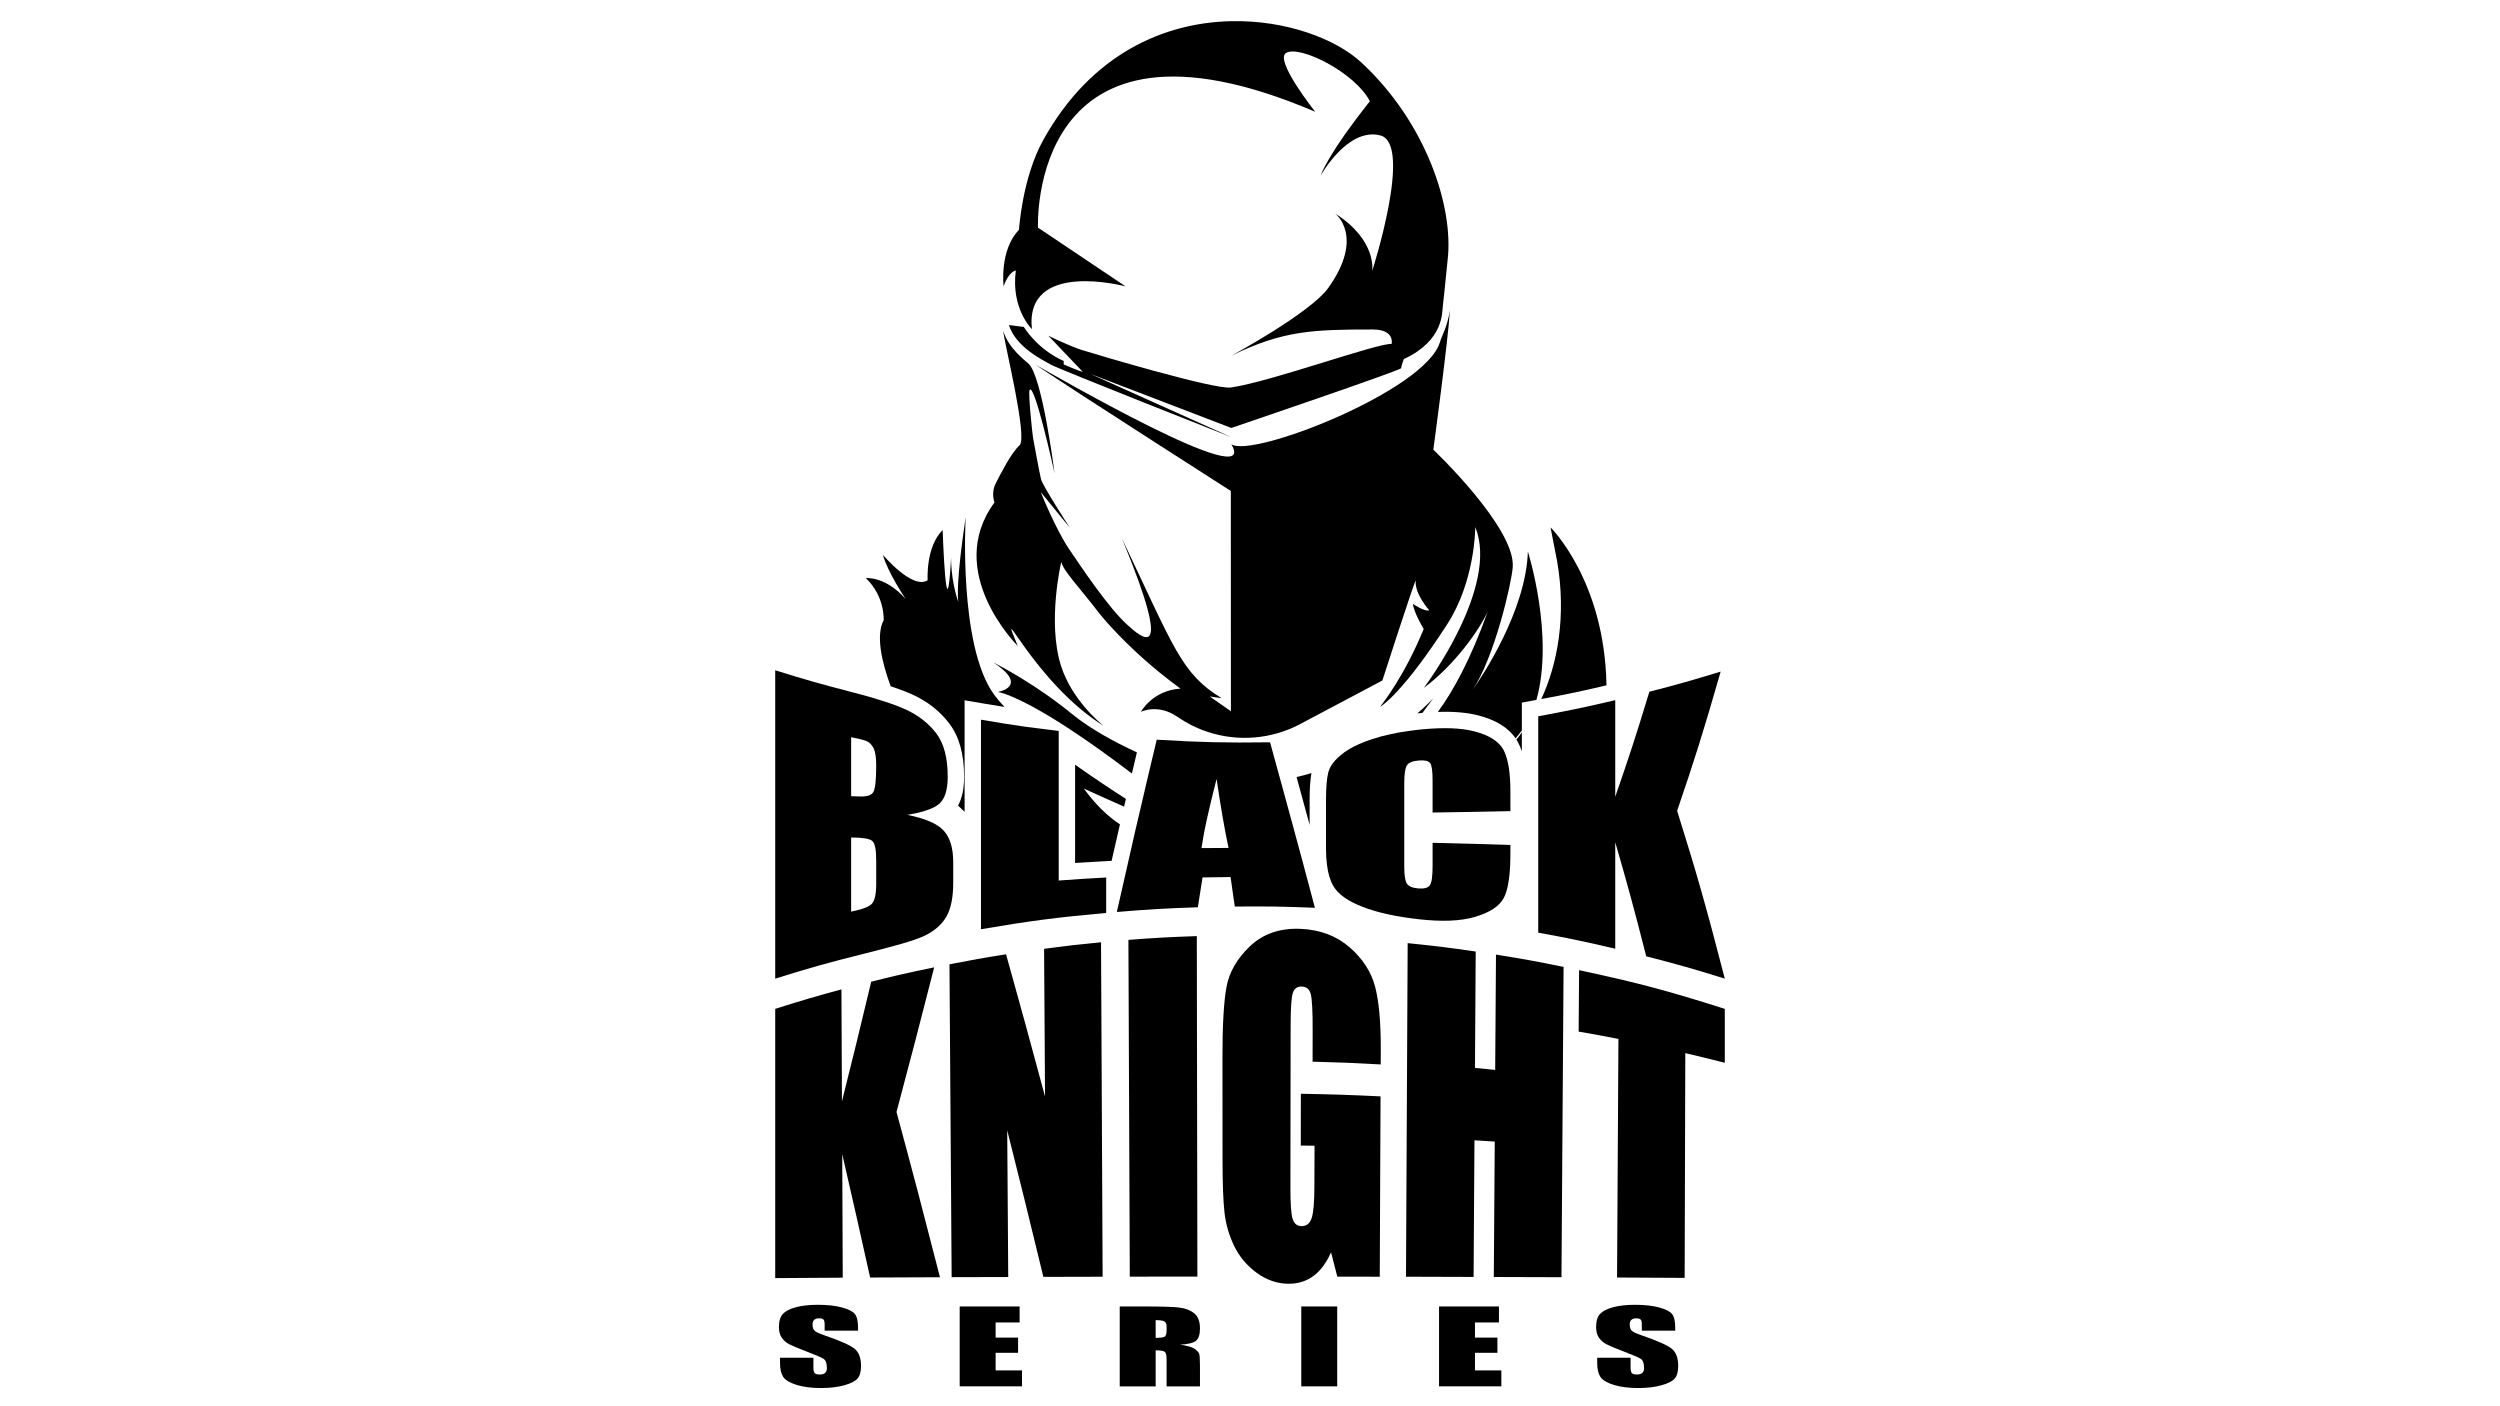
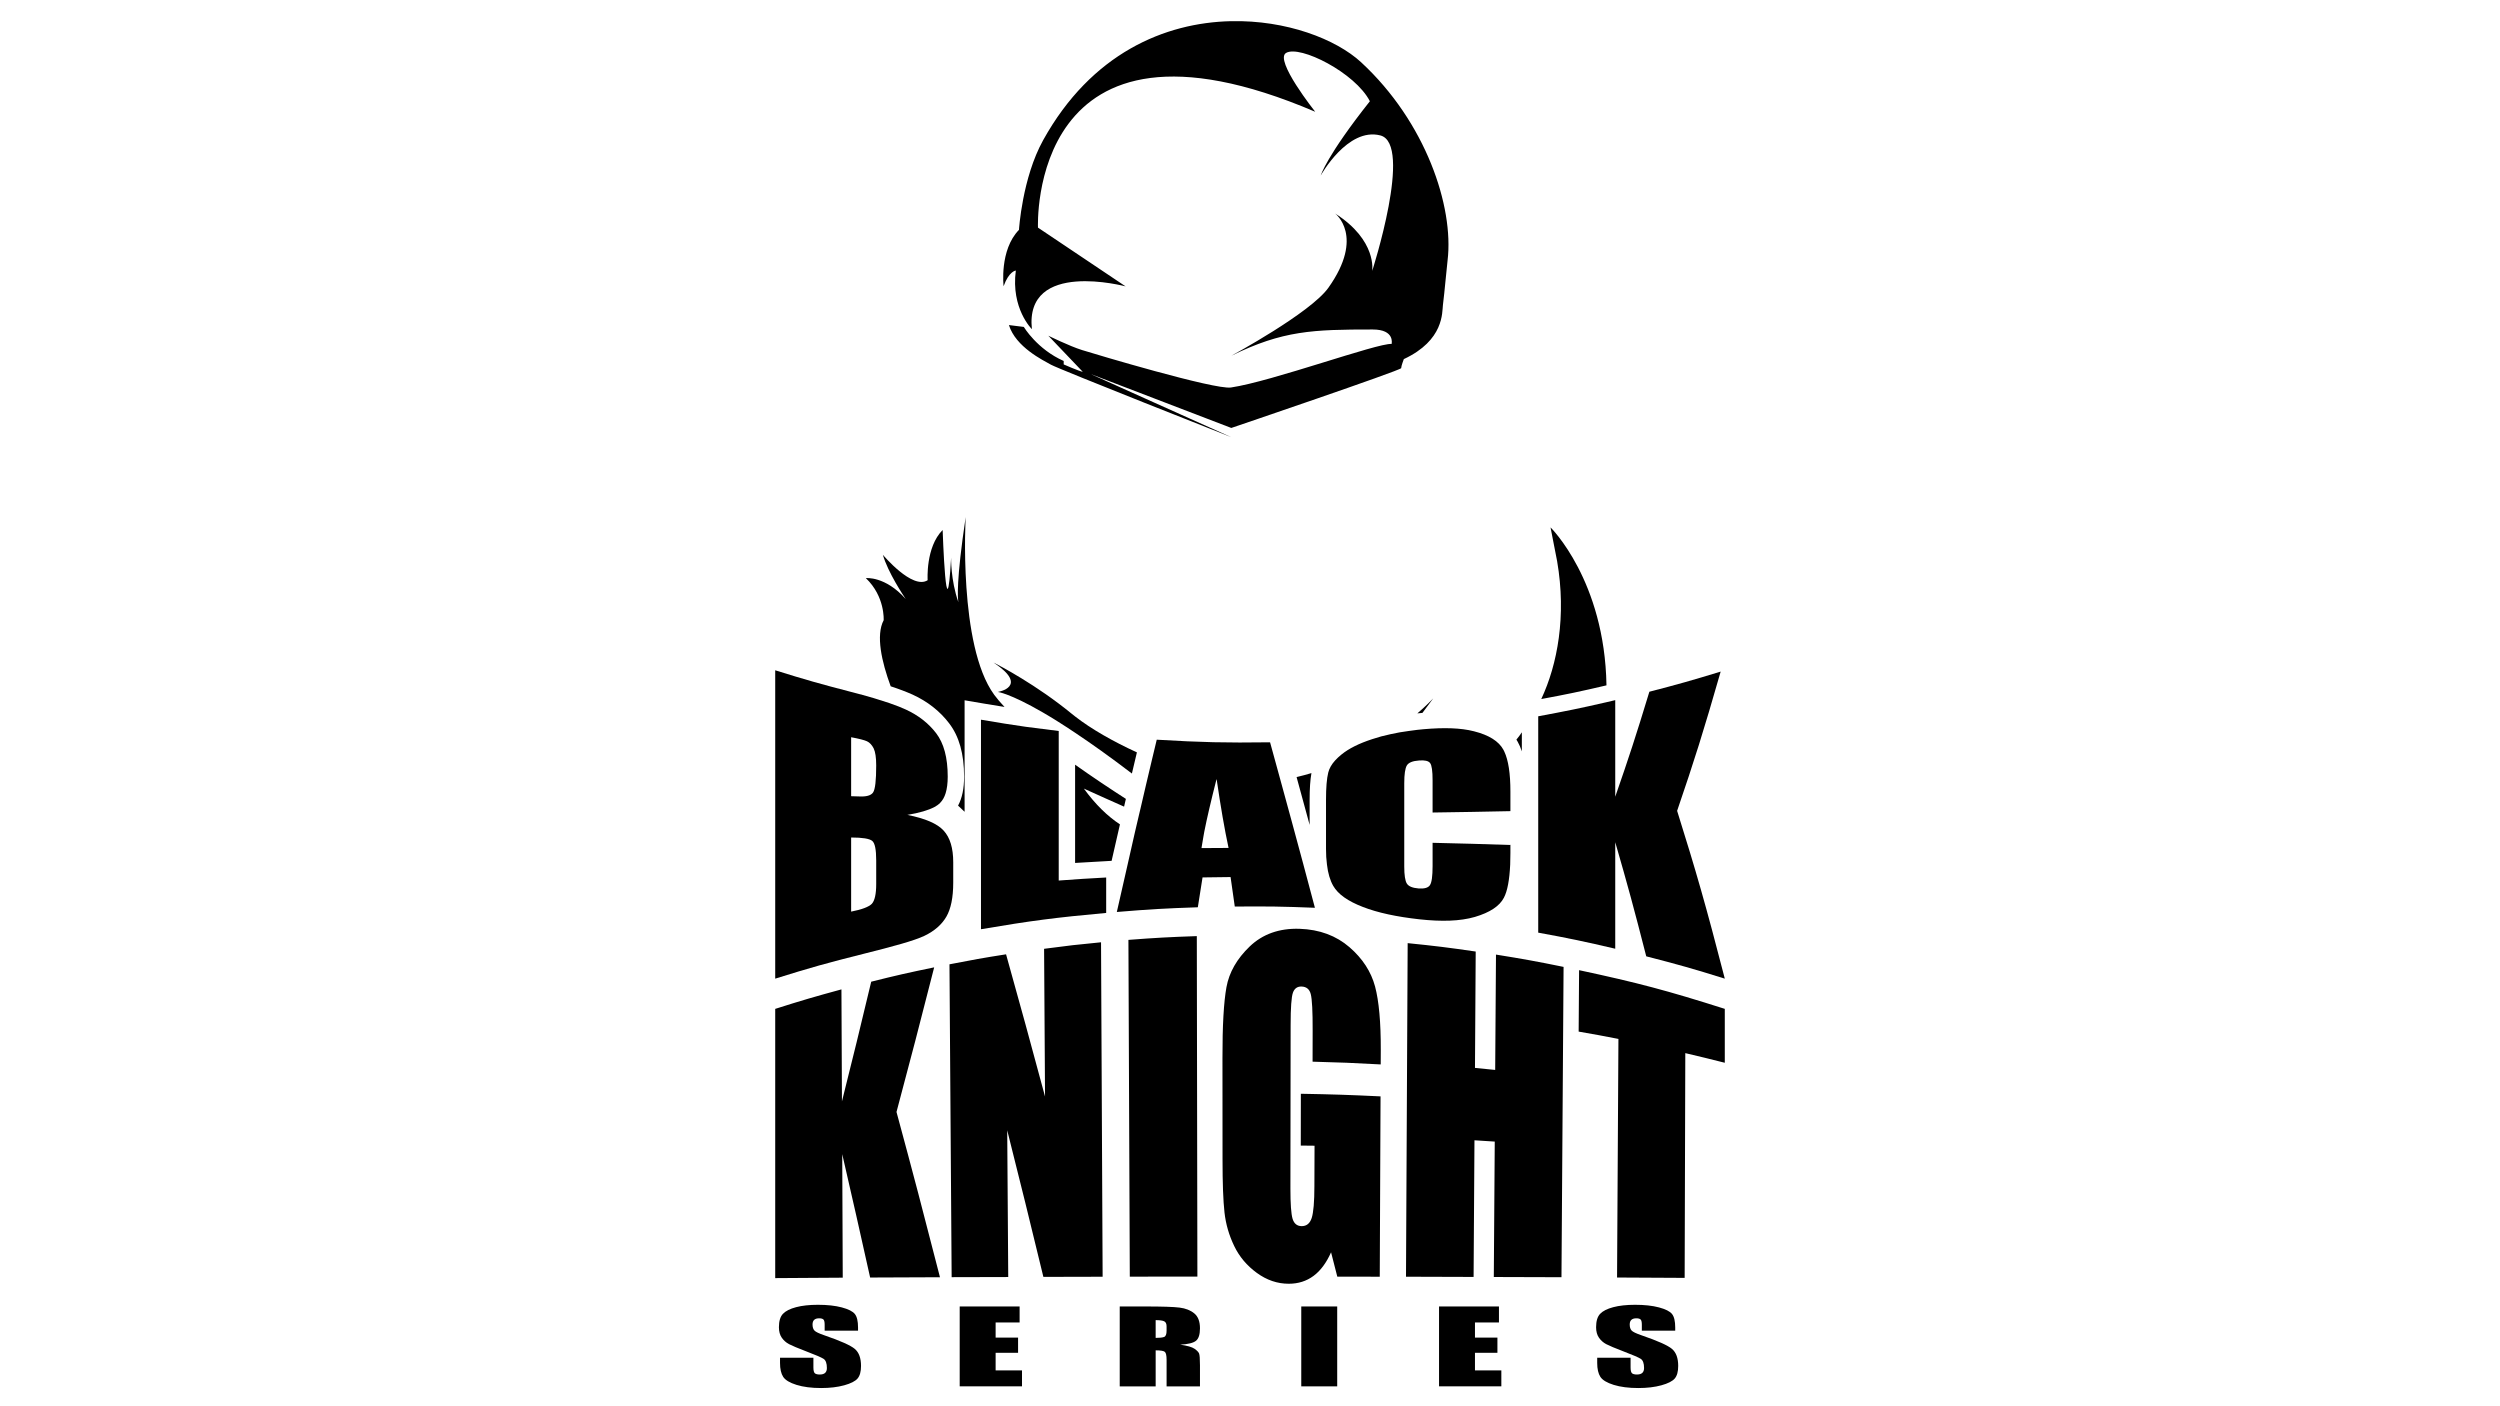
<svg xmlns="http://www.w3.org/2000/svg" viewBox="0 0 3840 2160" version="1.1">
  <defs>
    <style>
      .st0 {
        fill: #fff;
      }

      .st1 {
        fill: #231f20;
      }

      .st2 {
        display: none;
      }

      .st3 {
        fill: #ec1c24;
      }

      .st4 {
        fill: #17479d;
      }
    </style>
  </defs>
  <g class="st2" id="Layer_1">
    <g>
      <g>
        <path d="M3813.88,786.28c0,39.48-30.99,70.47-71.34,70.47s-71.75-30.99-71.75-70.47,31.84-69.63,71.75-69.63,71.34,30.99,71.34,69.63ZM3688.63,786.28c0,30.99,22.92,55.62,54.35,55.62s53.07-24.63,53.07-55.21-22.51-56.04-53.5-56.04-53.91,25.05-53.91,55.62ZM3731.52,822.79h-16.14v-69.63c6.38-1.28,15.28-2.13,26.76-2.13,13.15,0,19.1,2.13,24.2,5.1,3.82,2.97,6.79,8.49,6.79,15.28,0,7.64-5.95,13.59-14.43,16.14v.85c6.78,2.54,10.61,7.64,12.72,16.97,2.13,10.61,3.41,14.87,5.1,17.41h-17.41c-2.13-2.54-3.39-8.92-5.51-16.97-1.28-7.64-5.53-11.05-14.43-11.05h-7.64v28.02ZM3731.93,783.31h7.64c8.92,0,16.14-2.97,16.14-10.2,0-6.36-4.68-10.61-14.87-10.61-4.25,0-7.23.43-8.92.86v19.95Z" />
        <path d="M1329.15,854.12c9.51-59.11-34.57-90.31-110.09-90.31-116.18,0-188.97,87.03-217.22,174.06-28.26,87.03-11.98,174.06,104.2,174.06,84.23,0,145.96-41.05,174.6-108.38h180.07c-58.73,151.07-218.22,239.74-393.45,239.74-209.12,0-300.67-135.47-245.49-305.43,55.18-169.95,234.7-305.43,443.82-305.43,149.09,0,284.65,80.46,243.64,221.68h-180.07Z" />
        <path d="M216.45,644.75h180.07l-69.31,213.47h237.19l69.31-213.47h180.07l-190.33,586.22h-180.07l78.37-241.38h-237.19l-78.37,241.38H26.12l190.33-586.22Z" />
        <path d="M1673.47,644.75h328.2c128.76,0,233.78,48.67,188.25,188.79-46.88,144.26-163.14,201.32-315.14,201.32h-148.12l-63.44,196.11h-180.07l190.33-586.22ZM1765.04,917.34h121.02c56.15,0,103.21-19.7,120.54-73.07,17.86-55.01-16.57-77.18-71.75-77.18h-121.02l-48.78,150.25Z" />
-         <path d="M2336.64,644.75h352.4c121.98,0,226.84,46.8,188.45,165.03-20.53,63.22-75.81,123.15-156.15,146.97l-.53,1.64c68.78,14.78,67.42,84.57,55.1,140.4-6.06,24.63-31.15,110.84-13.88,132.19h-178.13c-9.09-19.7,6.66-77.18,10.06-93.6,14.35-59.11,22.46-119.87-61.77-119.87h-136.51l-69.31,213.47h-180.07l190.33-586.22ZM2434.07,899.28h151.03c54.21,0,91.26-24.63,105.65-68.97,14.13-43.51-20.13-63.22-70.48-63.22h-143.28l-42.92,132.19Z" />
        <path d="M3354.26,632.44c217.83,0,296.8,135.47,241.62,305.43-55.18,169.95-222.12,305.43-439.95,305.43s-296.8-135.47-241.62-305.43c55.18-169.95,222.11-305.43,439.94-305.43ZM3198.58,1111.92c116.18,0,188.97-87.03,217.22-174.06,28.26-87.03,11.98-174.06-104.2-174.06s-188.96,87.03-217.22,174.06c-28.26,87.03-11.98,174.06,104.2,174.06Z" />
      </g>
      <g>
        <path d="M287.46,1393.02h40.82l-20.73,50.57,72.32-50.57h50.69l-79.19,51.85,32.4,79.93h-50.69l-19.45-55.37-22.74,14.77-16.64,40.6h-40.82l54.03-131.78Z" />
        <path d="M515.95,1393.02h124.89l-11.27,27.49h-84.07l-9.46,23.08h76.83l-10.9,26.57h-76.83l-10.29,25.1h86.27l-12.11,29.53h-127.09l54.03-131.78Z" />
        <path d="M732.14,1393.02h124.89l-11.27,27.49h-84.07l-9.46,23.08h76.83l-10.9,26.57h-76.83l-10.29,25.1h86.27l-12.11,29.53h-127.09l54.03-131.78Z" />
        <path d="M948.33,1393.02h74.4c7.61,0,14.51.77,20.69,2.3,6.17,1.53,11.16,3.99,14.97,7.38,3.8,3.39,6.12,7.82,6.96,13.3.82,5.47-.3,11.95-3.37,19.46-6.46,15.76-16.13,27.26-28.98,34.53-12.86,7.25-28.28,10.89-46.29,10.89h-33.58l-18,43.92h-40.82l54.03-131.78ZM964.03,1454.28h27.43c6.74,0,12.61-1.28,17.62-3.86,5.01-2.58,8.71-6.77,11.08-12.55,2.43-5.91,2.19-10.27-.68-13.1-2.85-2.83-7.57-4.26-14.16-4.26h-27.43l-13.85,33.77Z" />
        <path d="M1299.29,1393.02h40.82l-54.03,131.78h-40.82l54.03-131.78Z" />
        <path d="M1546.4,1422.54h-46.76l-41.93,102.26h-40.82l41.93-102.26h-46.76l12.1-29.52h134.33l-12.1,29.52Z" />
        <path d="M1777.1,1393.02h79.89c7.17,0,13.72.69,19.65,2.12,5.93,1.42,10.89,3.62,14.85,6.64,3.93,3.02,6.45,6.9,7.51,11.64,1.04,4.74.27,10.31-2.36,16.7-3.02,7.38-7.89,14.08-14.61,20.12-6.71,6.03-14.54,10.33-23.51,12.91l-.14.37c3.66.75,6.45,2.2,8.42,4.35,1.97,2.14,3.2,4.7,3.66,7.64.49,2.97.53,6.07.13,9.33-.37,3.26-1.16,6.68-2.33,10.25l-.67,2.22c-1.33,3.94-2.27,6.77-2.83,8.49-.57,1.72-1.16,3.97-1.77,6.73-.62,2.78-1.03,5.28-1.21,7.48-.17,2.22.11,3.81.89,4.8h-40.38c-.67-1.6-.61-4.09.21-7.47.79-3.39,1.84-7.16,3.11-11.35.4-1.36.65-2.1.69-2.21,1.41-4.19,2.41-7.74,2.91-10.62.54-2.89.5-5.6-.06-8.11-.58-2.53-2.02-4.53-4.33-6.01-2.33-1.48-5.76-2.21-10.29-2.21h-30.96l-19.68,47.98h-40.82l54.03-131.78ZM1794.46,1450.23h34.25c12.58,0,20.98-5.16,25.22-15.51,1.93-4.66,1.44-8.22-1.46-10.62-2.89-2.39-7.32-3.6-13.33-3.6h-32.48l-12.2,29.73Z" />
        <path d="M2105.14,1470.34c-7.92,19.32-19.34,33.68-34.25,43.1-14.89,9.41-34.04,14.12-57.47,14.12s-38.7-4.71-45.91-14.12c-7.18-9.41-6.82-23.77,1.1-43.1l31.71-77.33h40.82l-32.54,79.36c-3.58,8.73-4.11,15.2-1.56,19.37,2.52,4.19,8.67,6.29,18.47,6.29s17.71-2.1,23.66-6.29c5.94-4.17,10.73-10.64,14.31-19.37l32.54-79.36h40.82l-31.71,77.33Z" />
        <path d="M2229.46,1393.02h41.92l21.15,81.21h.44l33.29-81.21h38.4l-54.04,131.78h-41.92l-20.73-82.14h-.46l-33.67,82.14h-38.41l54.04-131.78Z" />
        <path d="M2457.94,1393.02h41.92l21.15,81.21h.44l33.29-81.21h38.4l-54.04,131.78h-41.92l-20.73-82.14h-.46l-33.68,82.14h-38.41l54.04-131.78Z" />
        <path d="M2686.86,1393.02h40.82l-54.04,131.78h-40.8l54.02-131.78Z" />
-         <path d="M2821.39,1393.02h41.92l21.15,81.21h.44l33.29-81.21h38.4l-54.04,131.78h-41.92l-20.73-82.14h-.46l-33.67,82.14h-38.41l54.04-131.78Z" />
        <path d="M3140.94,1524.8h-26.35l3.51-14.4c-7.42,5.91-15.66,10.25-24.78,13.01-9.11,2.78-17.74,4.15-25.95,4.15-11.56,0-21.44-1.74-29.69-5.26-8.21-3.52-14.51-8.4-18.88-14.67-4.37-6.27-6.69-13.6-6.92-21.96-.21-8.38,1.62-17.29,5.51-26.77,3.87-9.47,9.34-18.4,16.43-26.76,7.09-8.38,15.41-15.68,24.93-21.96,9.52-6.27,19.84-11.17,30.92-14.69,11.12-3.49,22.42-5.25,33.98-5.25,8.34,0,16.16.95,23.41,2.87,7.28,1.91,13.43,4.83,18.45,8.76,5.05,3.94,8.5,8.95,10.31,15.05,1.83,6.08,1.56,13.06-.79,20.94h-40.84c1.69-5.54.33-9.94-4.12-13.21-4.43-3.25-10.9-4.88-19.38-4.88-6.32,0-12.25,1.09-17.8,3.23-5.57,2.16-10.56,5.08-15.01,8.76-4.43,3.69-8.3,7.88-11.62,12.55-3.31,4.69-5.99,9.54-8.05,14.58-2.08,5.04-3.37,9.91-3.89,14.57-.54,4.69-.1,8.86,1.31,12.55,1.43,3.71,4.01,6.64,7.82,8.77,3.8,2.16,8.84,3.24,15.14,3.24,10.09,0,19.07-1.81,26.93-5.45,7.84-3.61,13.58-8.45,17.22-14.49h-28.53l10.46-25.48h65.85l-29.59,72.18Z" />
      </g>
    </g>
  </g>
  <g class="st2" id="Layer_2">
    <g>
      <g>
        <path d="M3813.88,786.28c0,39.48-30.99,70.47-71.34,70.47s-71.75-30.99-71.75-70.47,31.84-69.63,71.75-69.63,71.34,30.99,71.34,69.63ZM3688.63,786.28c0,30.99,22.92,55.62,54.35,55.62s53.07-24.63,53.07-55.21-22.51-56.04-53.5-56.04-53.91,25.05-53.91,55.62ZM3731.52,822.79h-16.14v-69.63c6.38-1.28,15.28-2.13,26.76-2.13,13.15,0,19.1,2.13,24.2,5.1,3.82,2.97,6.79,8.49,6.79,15.28,0,7.64-5.95,13.59-14.43,16.14v.85c6.78,2.54,10.61,7.64,12.72,16.97,2.13,10.61,3.41,14.87,5.1,17.41h-17.41c-2.13-2.54-3.39-8.92-5.51-16.97-1.28-7.64-5.53-11.05-14.43-11.05h-7.64v28.02ZM3731.93,783.31h7.64c8.92,0,16.14-2.97,16.14-10.2,0-6.36-4.68-10.61-14.87-10.61-4.25,0-7.23.43-8.92.86v19.95Z" class="st0" />
        <path d="M1329.15,854.12c9.51-59.11-34.57-90.31-110.09-90.31-116.18,0-188.97,87.03-217.22,174.06-28.26,87.03-11.98,174.06,104.2,174.06,84.23,0,145.96-41.05,174.6-108.38h180.07c-58.73,151.07-218.22,239.74-393.45,239.74-209.12,0-300.67-135.47-245.49-305.43,55.18-169.95,234.7-305.43,443.82-305.43,149.09,0,284.65,80.46,243.64,221.68h-180.07Z" class="st0" />
        <path d="M216.45,644.75h180.07l-69.31,213.47h237.19l69.31-213.47h180.07l-190.33,586.22h-180.07l78.37-241.38h-237.19l-78.37,241.38H26.12l190.33-586.22Z" class="st0" />
        <path d="M1673.47,644.75h328.2c128.76,0,233.78,48.67,188.25,188.79-46.88,144.26-163.14,201.32-315.14,201.32h-148.12l-63.44,196.11h-180.07l190.33-586.22ZM1765.04,917.34h121.02c56.15,0,103.21-19.7,120.54-73.07,17.86-55.01-16.57-77.18-71.75-77.18h-121.02l-48.78,150.25Z" class="st0" />
        <path d="M2336.64,644.75h352.4c121.98,0,226.84,46.8,188.45,165.03-20.53,63.22-75.81,123.15-156.15,146.97l-.53,1.64c68.78,14.78,67.42,84.57,55.1,140.4-6.06,24.63-31.15,110.84-13.88,132.19h-178.13c-9.09-19.7,6.66-77.18,10.06-93.6,14.35-59.11,22.46-119.87-61.77-119.87h-136.51l-69.31,213.47h-180.07l190.33-586.22ZM2434.07,899.28h151.03c54.21,0,91.26-24.63,105.65-68.97,14.13-43.51-20.13-63.22-70.48-63.22h-143.28l-42.92,132.19Z" class="st0" />
        <path d="M3354.26,632.44c217.83,0,296.8,135.47,241.62,305.43-55.18,169.95-222.12,305.43-439.95,305.43s-296.8-135.47-241.62-305.43c55.18-169.95,222.11-305.43,439.94-305.43ZM3198.58,1111.92c116.18,0,188.97-87.03,217.22-174.06,28.26-87.03,11.98-174.06-104.2-174.06s-188.96,87.03-217.22,174.06c-28.26,87.03-11.98,174.06,104.2,174.06Z" class="st0" />
      </g>
      <g>
        <path d="M287.46,1393.02h40.82l-20.73,50.57,72.32-50.57h50.69l-79.19,51.85,32.4,79.93h-50.69l-19.45-55.37-22.74,14.77-16.64,40.6h-40.82l54.03-131.78Z" class="st0" />
        <path d="M515.95,1393.02h124.89l-11.27,27.49h-84.07l-9.46,23.08h76.83l-10.9,26.57h-76.83l-10.29,25.1h86.27l-12.11,29.53h-127.09l54.03-131.78Z" class="st0" />
        <path d="M732.14,1393.02h124.89l-11.27,27.49h-84.07l-9.46,23.08h76.83l-10.9,26.57h-76.83l-10.29,25.1h86.27l-12.11,29.53h-127.09l54.03-131.78Z" class="st0" />
        <path d="M948.33,1393.02h74.4c7.61,0,14.51.77,20.69,2.3,6.17,1.53,11.16,3.99,14.97,7.38,3.8,3.39,6.12,7.82,6.96,13.3.82,5.47-.3,11.95-3.37,19.46-6.46,15.76-16.13,27.26-28.98,34.53-12.86,7.25-28.28,10.89-46.29,10.89h-33.58l-18,43.92h-40.82l54.03-131.78ZM964.03,1454.28h27.43c6.74,0,12.61-1.28,17.62-3.86,5.01-2.58,8.71-6.77,11.08-12.55,2.43-5.91,2.19-10.27-.68-13.1-2.85-2.83-7.57-4.26-14.16-4.26h-27.43l-13.85,33.77Z" class="st0" />
        <path d="M1299.29,1393.02h40.82l-54.03,131.78h-40.82l54.03-131.78Z" class="st0" />
        <path d="M1546.4,1422.54h-46.76l-41.93,102.26h-40.82l41.93-102.26h-46.76l12.1-29.52h134.33l-12.1,29.52Z" class="st0" />
        <path d="M1777.1,1393.02h79.89c7.17,0,13.72.69,19.65,2.12,5.93,1.42,10.89,3.62,14.85,6.64,3.93,3.02,6.45,6.9,7.51,11.64,1.04,4.74.27,10.31-2.36,16.7-3.02,7.38-7.89,14.08-14.61,20.12-6.71,6.03-14.54,10.33-23.51,12.91l-.14.37c3.66.75,6.45,2.2,8.42,4.35,1.97,2.14,3.2,4.7,3.66,7.64.49,2.97.53,6.07.13,9.33-.37,3.26-1.16,6.68-2.33,10.25l-.67,2.22c-1.33,3.94-2.27,6.77-2.83,8.49-.57,1.72-1.16,3.97-1.77,6.73-.62,2.78-1.03,5.28-1.21,7.48-.17,2.22.11,3.81.89,4.8h-40.38c-.67-1.6-.61-4.09.21-7.47.79-3.39,1.84-7.16,3.11-11.35.4-1.36.65-2.1.69-2.21,1.41-4.19,2.41-7.74,2.91-10.62.54-2.89.5-5.6-.06-8.11-.58-2.53-2.02-4.53-4.33-6.01-2.33-1.48-5.76-2.21-10.29-2.21h-30.96l-19.68,47.98h-40.82l54.03-131.78ZM1794.46,1450.23h34.25c12.58,0,20.98-5.16,25.22-15.51,1.93-4.66,1.44-8.22-1.46-10.62-2.89-2.39-7.32-3.6-13.33-3.6h-32.48l-12.2,29.73Z" class="st0" />
        <path d="M2105.14,1470.34c-7.92,19.32-19.34,33.68-34.25,43.1-14.89,9.41-34.04,14.12-57.47,14.12s-38.7-4.71-45.91-14.12c-7.18-9.41-6.82-23.77,1.1-43.1l31.71-77.33h40.82l-32.54,79.36c-3.58,8.73-4.11,15.2-1.56,19.37,2.52,4.19,8.67,6.29,18.47,6.29s17.71-2.1,23.66-6.29c5.94-4.17,10.73-10.64,14.31-19.37l32.54-79.36h40.82l-31.71,77.33Z" class="st0" />
        <path d="M2229.46,1393.02h41.92l21.15,81.21h.44l33.29-81.21h38.4l-54.04,131.78h-41.92l-20.73-82.14h-.46l-33.67,82.14h-38.41l54.04-131.78Z" class="st0" />
        <path d="M2457.94,1393.02h41.92l21.15,81.21h.44l33.29-81.21h38.4l-54.04,131.78h-41.92l-20.73-82.14h-.46l-33.68,82.14h-38.41l54.04-131.78Z" class="st0" />
        <path d="M2686.86,1393.02h40.82l-54.04,131.78h-40.8l54.02-131.78Z" class="st0" />
        <path d="M2821.39,1393.02h41.92l21.15,81.21h.44l33.29-81.21h38.4l-54.04,131.78h-41.92l-20.73-82.14h-.46l-33.67,82.14h-38.41l54.04-131.78Z" class="st0" />
        <path d="M3140.94,1524.8h-26.35l3.51-14.4c-7.42,5.91-15.66,10.25-24.78,13.01-9.11,2.78-17.74,4.15-25.95,4.15-11.56,0-21.44-1.74-29.69-5.26-8.21-3.52-14.51-8.4-18.88-14.67-4.37-6.27-6.69-13.6-6.92-21.96-.21-8.38,1.62-17.29,5.51-26.77,3.87-9.47,9.34-18.4,16.43-26.76,7.09-8.38,15.41-15.68,24.93-21.96,9.52-6.27,19.84-11.17,30.92-14.69,11.12-3.49,22.42-5.25,33.98-5.25,8.34,0,16.16.95,23.41,2.87,7.28,1.91,13.43,4.83,18.45,8.76,5.05,3.94,8.5,8.95,10.31,15.05,1.83,6.08,1.56,13.06-.79,20.94h-40.84c1.69-5.54.33-9.94-4.12-13.21-4.43-3.25-10.9-4.88-19.38-4.88-6.32,0-12.25,1.09-17.8,3.23-5.57,2.16-10.56,5.08-15.01,8.76-4.43,3.69-8.3,7.88-11.62,12.55-3.31,4.69-5.99,9.54-8.05,14.58-2.08,5.04-3.37,9.91-3.89,14.57-.54,4.69-.1,8.86,1.31,12.55,1.43,3.71,4.01,6.64,7.82,8.77,3.8,2.16,8.84,3.24,15.14,3.24,10.09,0,19.07-1.81,26.93-5.45,7.84-3.61,13.58-8.45,17.22-14.49h-28.53l10.46-25.48h65.85l-29.59,72.18Z" class="st0" />
      </g>
    </g>
  </g>
  <g id="Layer_3">
    <g>
      <path d="M1526.92,1066.94c-55.2-75.68-43.63-272.77-43.63-272.77-14.91,99.83-12.13,124.53-11.24,130.77-12.02-34.39-11.13-68.44-11.13-68.44-7.23,128.87-13.02-42.4-13.02-42.4-26.38,26.38-23.04,77.12-23.04,77.12-23.48,15.14-68.78-39.06-68.78-39.06,7.68,26.93,32.05,63.44,35.06,67.89-31.49-35.5-61.21-32.05-61.21-32.05,29.71,28.27,27.38,64.66,27.38,64.66-12.24,23.15-3.12,63.77,10.79,101.5,13.24,4.34,24.26,8.57,33.72,12.8,22.81,10.46,41.73,25.26,55.98,43.96,15.47,20.14,23.04,46.96,23.04,82.13,0,18.14-3,32.83-9.24,44.4,3.56,3.34,6.9,6.57,10.02,9.46v-171.27l29.38,5.01c11.91,2,22.26,3.78,31.94,5.23-6.23-6.57-11.57-12.91-16.03-18.92ZM1729.36,1227.09c-23.59-15.14-50.86-33.28-78.01-52.53v150.91c14.58-.89,27.38-1.67,46.41-2.67l9.68-.56c4.45-19.59,8.57-37.84,12.8-55.98-19.25-12.8-37.39-30.27-55.42-54.98,24.15,11.02,44.74,20.14,61.77,27.71.89-3.9,1.89-7.9,2.78-11.91ZM2329.21,1136.06c.67,1.11,1.34,2.23,2,3.34,2.45,4.34,4.56,9.24,6.34,14.69v-29.27c-2.56,3.89-5.34,7.68-8.35,11.24ZM2467.55,1052.7c-2.67-161.15-85.92-242.61-85.92-242.61l10.13,51.97c14.47,84.02.56,158.59-24.37,211.67,38.73-7.12,61.32-11.91,100.16-21.03ZM2177.08,1095.77c2.67-.22,5.23-.56,7.79-.78l16.58-22.26c-1.78,1.89-10.24,10.79-24.37,23.04ZM1991.56,1193.59c7.12,25.93,13.47,49.41,20.03,73.45v-38.62c0-16.8.89-30.38,2.78-40.95-7.34,2.23-15.02,4.23-22.81,6.12Z" />
      <path d="M1746.28,1155.64c-2.78,11.35-5.34,22.15-7.68,32.5-33.94-25.93-62.88-46.41-87.25-62.66-19.14-12.8-35.5-23.04-49.52-31.16-50.86-29.49-69.22-31.5-69.22-31.5,0,0,49.41-8.01-6.57-45.18,9.9,5.01,65.88,34.28,119.97,78.57,1.67,1.45,3.45,2.78,5.34,4.23,24.6,19.25,58.76,38.62,94.93,55.2Z" />
-       <path d="M2359.93,1075.07c-.56.11-1.11.22-1.78.33l-20.59,3.78v42.85c-3.34,4.45-6.57,8.46-9.57,12.13-11.24-16.58-30.6-28.49-57.65-35.39-17.36-4.34-37.39-6.12-61.77-5.23,23.37-31.94,50.41-80.69,76.79-154.8-12.46,28.05-50.64,82.47-98.38,117.86,3.12-4.01,116.41-155.69,79.02-247.06,0,3.12-.45,83.36-43.29,149.68-67,103.39-99.27,124.42-102.94,126.54,3.34-4.34,37.73-47.63,67-119.64,0,0-15.14-25.15-16.58-38.62,0,0,18.14,12.58,25.15,9.9,0,0-22.7-25.04-20.81-45.41v-.22c-1.78,0-51.19,153.47-51.19,153.47l-126.65,67.11c-8.01,4.23-16.14,7.79-24.48,10.68-46.63,16.47-98.16,13.13-142.34-9.24-7.12-3.67-14.13-7.79-20.81-12.35-.33-.22-.67-.44-.89-.67-30.27-20.48-55.76-7.34-55.76-7.34,0,0,17.7-33.05,60.88-35.72,0,0-25.71-18.25-53.42-42.73-27.93-24.48-57.76-55.31-72.56-74.45-29.27-38.06-54.76-64.55-57.2-77.57,0,0-21.81,91.7-.56,159.37,16.58,52.31,60.1,88.14,65.77,92.7-106.62-66.22-166.82-206.78-132.1-122.86,0,0-114.29-113.52-35.72-220.35,0,0-5.68-14.8,1.89-29.27,7.34-14.36,23.7-46.96,36.61-58.54,13.02-11.69-23.59-157.25-25.04-175.62,8.46,27.38,33.94,45.52,39.06,50.41,20.59,19.92,38.73,159.81,39.84,168.49-1.89-8.68-31.38-141.45-38.51-128.09-2.23,4.34,4.23,66.66,5.34,73.01,1.11,6.34,9.9,54.09,12.24,63.66,2,9.24,41.96,71.23,44.52,75.01l-44.85-54.98c1.34,3.45,23.26,57.54,43.29,87.14,20.48,30.38,60.54,90.14,89.14,116.19,21.14,19.25,75.12,68-7.79-132.21,80.13,167.83,90.7,207.22,153.13,245.39l-18.25-2.67,32.5,22.7-.11-338.32s-228.48-146.12-300.26-194.09c22.7,12.69,346.67,200.43,301.04,122.31,31.5,22.04,297.81-82.24,320.29-156.47,3.89-12.91,10.79-21.37,15.47-49.3-2.56,44.85-25.49,214.12-25.49,214.12,0,0,126.65,120.08,121.97,180.62-1.89,24.71-27.93,138-61.43,188.08,14.47-20.48,81.8-121.31,84.69-212.23,0,0,40.84,128.76,13.13,227.92Z" />
      <path d="M1443.79,1961.83c-26.82-104.61-40.18-155.58-66.77-253.85,23.15-86.69,34.72-131.32,57.87-222.13-38.84,8.01-58.2,12.35-96.71,22.04-17.92,75.12-26.93,111.96-44.96,183.85-.22-68.78-.44-103.17-.78-172.05-40.84,11.13-61.21,17.03-101.72,29.94v413.55c41.51-.22,62.21-.33,103.72-.67-.33-75.9-.44-113.85-.78-189.75,17.03,73.9,25.6,111.96,42.85,189.53,42.96-.11,64.44-.22,107.28-.45ZM1693.64,1961.05c-.78-171.28-1.67-342.44-2.45-513.71-35.06,3.34-52.53,5.34-87.47,10.02.56,90.7.89,136.11,1.45,226.92-23.93-89.03-35.95-132.88-59.87-218.46-34.83,5.45-52.19,8.57-86.92,15.36,1.11,160.15,2.23,320.4,3.34,480.55,34.72-.11,52.08-.11,86.92-.22-.67-90.14-1-135.22-1.56-225.36,22.26,88.48,33.39,133.66,55.53,225.14,36.39-.11,54.64-.11,91.03-.22ZM1838.31,1437.87c-42.07,1.45-63.1,2.56-105.06,5.79.67,172.5,1.45,344.89,2.11,517.28,41.51,0,62.32,0,103.83-.11-.22-174.28-.56-348.67-.89-522.95ZM2120.77,1634.97c0-9.01,0-13.47.11-22.37.11-42.29-2.78-74.79-8.79-97.38-6.12-22.7-19.14-42.96-39.4-60.43-20.25-17.47-45.74-27.15-76.57-28.16-31.27-1-56.87,8.24-76.57,27.15-19.7,18.92-31.61,39.84-35.72,62.54-4.12,22.7-6.23,59.09-6.12,109.18,0,62.32.11,93.37.11,155.69,0,36.06,1,63.1,3,81.13,2,17.92,7.01,35.17,14.91,51.53,7.9,16.47,19.48,30.16,34.72,41.29s31.61,16.69,49.08,16.69c14.58,0,27.27-4.01,38.17-12.13,10.79-8.01,19.7-20.14,26.82-36.17,3.78,15.02,5.68,22.48,9.57,37.39,26.04,0,39.17,0,65.22.11.45-110.84.78-166.27,1.22-277-48.97-2.34-73.45-3.12-122.42-4.01,0,31.83,0,47.74-.11,79.57,8.46.11,12.69.11,21.14.22-.11,24.82-.11,37.17-.22,61.99,0,24.26-1.45,40.62-4.12,48.97-2.78,8.46-7.9,12.58-15.47,12.58-7.01-.11-11.57-3.78-13.91-11.24-2.23-7.46-3.34-22.93-3.34-46.41.11-100.61.22-150.8.33-251.29,0-26.71,1.22-43.29,3.56-49.75,2.34-6.45,6.79-9.57,13.24-9.35,7.46.22,12.24,4.12,14.13,11.69,2,7.68,3,26.38,2.89,56.31,0,18.92-.11,28.49-.11,47.41,41.85,1.11,62.77,1.89,104.61,4.23ZM2297.83,1466.25c-.45,70.89-.67,106.28-1.22,177.17-12.35-1.34-18.59-1.89-31.05-3.12.45-71.56.67-107.28,1.11-178.73-41.73-6.12-62.66-8.68-104.5-12.91-.89,170.83-1.78,341.66-2.56,512.38,41.51.11,62.32.22,103.83.33.56-84.02.78-125.98,1.34-209.89,12.46.78,18.7,1.11,31.16,2-.56,83.13-.89,124.76-1.45,208,41.62.11,62.32.22,103.94.33,1-158.92,2.11-317.73,3.23-476.65-41.4-8.46-62.21-12.24-103.83-18.92ZM2425.48,1490.18c-.22,37.73-.33,56.65-.67,94.37,24.48,4.23,36.73,6.45,61.1,11.24-.67,122.08-1.45,244.28-2.11,366.48,41.51.11,62.21.22,103.83.56.33-138.11.56-207.11,1-345.22,24.26,5.68,36.39,8.68,60.65,14.8v-82.8c-88.59-28.16-133.44-40.06-223.8-59.43Z" />
      <path d="M2002.02,1327.92c-12.46-46.19-22.59-83.69-35.28-129.76-4.9-17.69-10.13-36.73-15.91-57.98-69.67.89-104.5.11-174.06-4.01-2.45,10.35-4.79,20.25-7.12,29.71-3.23,13.8-6.23,26.71-9.24,39.06-2.89,12.58-5.79,24.59-8.46,36.39-.67,2.67-1.22,5.23-1.89,7.9-2.34,9.9-4.67,19.81-7.01,29.94-3.56,15.58-7.23,31.61-11.02,48.74-5.12,21.81-10.46,45.52-16.58,72.89,49.75-4.12,74.56-5.56,124.42-7.23,2.89-18.36,4.34-27.49,7.23-45.85,17.25-.33,25.82-.44,43.07-.56,2.56,18.14,3.89,27.15,6.45,45.3,49.19-.44,73.9-.11,123.09,1.89-6.57-24.71-12.35-46.41-17.7-66.44ZM1845.66,1301.54c.67-4.67,1.56-10.02,2.67-15.8.44-2.56,1-5.34,1.45-8.24,4.12-20.81,10.35-47.63,18.7-80.35.11.11.22.11.33.11,6.12,41.85,12.13,76.79,18.25,105.17-15.58.11-23.7.11-38.17.22h-3.34c0-.33.11-.78.11-1.11Z" />
      <path d="M1449.47,1275.84c-9.79-10.8-28.38-18.7-55.76-24.15,18.47-3.12,32.27-7.12,41.62-12.13,3.12-1.67,5.68-3.45,7.79-5.34.33-.33.78-.67,1-1.11,3.67-3.67,6.45-8.57,8.35-14.69,2.11-6.9,3.23-15.36,3.23-25.37,0-29.49-6.01-51.42-17.81-66.89-11.8-15.36-27.38-27.49-46.52-36.28-3.34-1.56-6.9-3.01-10.68-4.56-9.13-3.67-19.81-7.23-31.94-10.91-2.34-.78-4.67-1.56-7.12-2.23-10.46-3.12-22.04-6.23-34.61-9.46-46.74-12.13-70.11-18.7-116.3-33.16v473.65c53.64-16.8,80.69-24.37,134.99-37.95,47.3-11.8,78.79-20.48,94.15-27.82,15.36-7.34,26.6-17.14,33.72-29.38,7.01-12.13,10.57-29.49,10.57-52.31v-31.27c0-21.92-4.9-37.95-14.69-48.63ZM1345.86,1357.74c0,15.69-2.34,25.82-6.79,30.6-4.67,4.67-15.25,8.68-31.72,11.91v-113.85c17.47,0,28.27,1.78,32.39,5.23,4.12,3.34,6.12,13.35,6.12,29.94v36.17ZM1341.07,1217.19c-3.12,4.67-10.46,6.79-22.04,6.12-2.78-.11-6.68-.22-11.69-.33v-90.59c12.02,2.23,20.25,4.34,24.37,6.23,4.23,2,7.57,5.68,10.24,10.91,2.56,5.34,3.89,14.02,3.89,26.15,0,22.93-1.56,36.84-4.79,41.51Z" />
      <path d="M1699.09,1347.84v54.42c-77.24,7.01-115.74,12.02-192.31,25.04v-321.85c27.93,4.79,47.63,7.9,68.78,10.91,15.02,2,30.83,4.01,50.64,6.45v229.7c29.05-2.11,43.74-3.12,72.9-4.67Z" />
      <path d="M2649.28,1503.2c-47.97-15.02-72.12-21.81-120.64-34.28-19.03-74.34-28.49-109.18-47.63-175.28v163.6c-47.08-11.02-70.78-16.03-118.3-24.71v-332.31c42.62-7.9,66.11-12.69,104.61-21.59,4.34-1,8.9-2.11,13.69-3.23v148.35c21.03-60.43,31.5-92.48,52.42-161.26,43.96-11.35,65.88-17.58,109.51-30.94-26.71,93.04-40.06,135.44-66.89,213.9,29.38,93.71,44.07,144.68,73.23,257.75Z" />
      <path d="M2200.45,1248.01v-49.41c0-14.36-1.22-23.15-3.78-26.49-2.56-3.45-8.24-4.67-16.92-4.01-9.9.67-16.14,3.23-18.81,7.57-2.67,4.45-4.01,13.58-4.01,27.49v127.65c0,13.35,1.34,22.15,4.01,26.38,2.67,4.23,8.57,6.68,17.92,7.46,8.9.67,14.8-1,17.47-5.01,2.78-4.01,4.12-13.8,4.12-29.38v-35.72c47.97,1.11,71.89,1.78,119.53,3.34v12.35c0,6.23-.11,12.13-.33,17.7-1.11,23.59-4.23,40.62-9.68,50.97-6.68,12.91-21.59,22.7-44.52,29.49-23.04,6.68-51.42,7.35-85.14,3.67-35.17-3.9-64.21-10.13-87.03-19.03-22.81-8.79-37.95-19.36-45.41-32.27-4.79-8.35-8.12-19.25-9.68-32.83-1-7.35-1.45-15.36-1.45-24.26v-75.23c0-18.59,1.11-32.5,3.45-41.85.78-3.12,2-6.23,3.78-9.35,3.45-6.12,9.01-12.24,16.58-18.36,11.35-9.24,27.04-17.03,47.19-23.59,8.9-3.01,18.36-5.56,28.49-7.68,8.9-2,18.25-3.67,28.05-4.9,4.12-.67,8.35-1.22,12.58-1.67,3.34-.33,6.68-.67,9.9-1,30.83-2.67,56.76-2.11,77.35,3.23,22.93,5.79,37.95,15.25,45.07,28.27.45.78.89,1.56,1.22,2.45.11.11.22.33.22.44,6.23,13.24,9.35,33.72,9.35,61.32v30.16c-47.63,1-71.56,1.45-119.53,2.11Z" />
      <path d="M2090.86,95.79c-38.77-35.85-115.33-65.16-200.08-63.27-101.31,2.27-214.32,49.13-288.46,182.72-32.32,58.23-37.18,137.82-37.18,137.82-30.23,31.05-23.62,86.6-23.62,86.6,8.33-23.33,18.79-24.11,18.79-24.11-7.76,58.41,24.68,90.06,24.68,90.06-11.37-107.41,143.97-65.71,143.97-65.71l-134.62-90.27s-16.42-366.95,425.83-177.94c0,0-63.19-79.43-44.78-90.36,21.21-12.59,106.34,30.49,128.74,74.19-66.71,84.15-75.5,114.06-75.5,114.06,0,0,41.25-74.48,91.55-61.57,50.52,12.96-12.5,208.23-12.5,208.23,0,0,7.98-46.95-56.96-88.34,0,0,46.13,34.66-10.3,114.09-27.55,38.78-149.14,104.46-149.14,104.46,79.23-38.84,125.35-40.35,217.23-40.35,34.61,0,29,22.2,29,22.2-21.65-1.63-183.52,57.49-246.73,66.9-25.05,3.73-209.14-51.38-228.75-57.51-19.61-6.13-51.85-22.08-51.85-22.08l52.97,55.52c-5.31-.82-29.31-11.37-29.31-11.37v-5.31c-40.85-17.97-61.27-52.29-61.27-52.29l-22.88-2.86c10.62,33.9,52.29,53.92,64.54,60.86,12.25,6.94,277.04,111.36,277.04,111.36l-216.2-97.07,216.2,82.89s260.94-88.59,260.94-91.86,4.08-13.89,4.08-13.89c62.09-29,58.67-72.11,60.05-83.02,2.77-21.87,5.17-51.98,7.16-68.63,9.9-82.68-33.63-212.58-132.66-304.14Z" />
      <g>
        <path d="M1317.94,2043.87h-51.27v-9.1c0-4.24-.65-6.94-1.97-8.11s-3.5-1.74-6.55-1.74c-3.33,0-5.84.78-7.54,2.35s-2.55,3.95-2.55,7.13c0,4.1.96,7.18,2.87,9.26,1.84,2.08,7.03,4.58,15.61,7.5,24.56,8.43,40.04,15.36,46.42,20.76,6.38,5.41,9.57,14.13,9.57,26.15,0,8.75-1.77,15.19-5.31,19.33-3.53,4.14-10.38,7.62-20.52,10.42-10.14,2.8-21.93,4.21-35.4,4.21-14.77,0-27.38-1.62-37.82-4.85-10.44-3.24-17.28-7.36-20.52-12.36-3.23-5-4.85-12.11-4.85-21.3v-8.03h51.27v14.93c0,4.6.72,7.55,2.16,8.87,1.43,1.32,4,1.97,7.66,1.97s6.4-.84,8.19-2.5c1.79-1.67,2.7-4.14,2.7-7.43,0-7.23-1.71-11.94-5.12-14.17-3.5-2.22-12.11-5.93-25.82-11.14-13.73-5.26-22.81-9.07-27.27-11.44-4.47-2.38-8.15-5.66-11.09-9.86-2.92-4.2-4.39-9.55-4.39-16.07,0-9.4,2.08-16.27,6.23-20.62s10.86-7.74,20.13-10.19c9.26-2.46,20.45-3.67,33.56-3.67,14.34,0,26.55,1.34,36.65,4.01,10.09,2.68,16.78,6.05,20.05,10.12,3.28,4.08,4.92,10.99,4.92,20.74v4.85Z" />
        <path d="M1474.08,2006.73h92.04v24.56h-36.84v23.27h34.48v23.34h-34.48v26.99h40.51v24.56h-95.7v-122.72Z" />
        <path d="M1719.9,2006.73h39.07c26.05,0,43.68.58,52.91,1.74,9.22,1.16,16.74,4.13,22.54,8.91,5.81,4.77,8.73,12.39,8.73,22.86,0,9.54-2.05,15.97-6.16,19.25-4.11,3.29-12.19,5.26-24.26,5.91,10.92,1.57,18.27,3.66,22.03,6.29,3.75,2.63,6.1,5.04,7.01,7.24.91,2.21,1.38,8.25,1.38,18.16v32.37h-51.27v-40.78c0-6.58-.9-10.64-2.68-12.2-1.79-1.57-6.49-2.36-14.1-2.36v55.34h-55.2v-122.72ZM1775.09,2027.73v27.29c6.21,0,10.55-.5,13.04-1.48,2.49-.99,3.74-4.18,3.74-9.6v-6.74c0-3.89-1.21-6.44-3.61-7.66-2.4-1.21-6.79-1.81-13.17-1.81Z" />
        <path d="M2053.95,2006.73v122.72h-55.2v-122.72h55.2Z" />
        <path d="M2210.35,2006.73h92.04v24.56h-36.84v23.27h34.48v23.34h-34.48v26.99h40.51v24.56h-95.7v-122.72Z" />
        <path d="M2573.13,2043.87h-51.27v-9.1c0-4.24-.65-6.94-1.97-8.11s-3.5-1.74-6.55-1.74c-3.33,0-5.84.78-7.54,2.35s-2.55,3.95-2.55,7.13c0,4.1.96,7.18,2.87,9.26,1.84,2.08,7.03,4.58,15.61,7.5,24.56,8.43,40.04,15.36,46.42,20.76,6.38,5.41,9.57,14.13,9.57,26.15,0,8.75-1.77,15.19-5.31,19.33-3.53,4.14-10.38,7.62-20.52,10.42-10.14,2.8-21.93,4.21-35.4,4.21-14.77,0-27.38-1.62-37.82-4.85-10.44-3.24-17.28-7.36-20.52-12.36-3.23-5-4.85-12.11-4.85-21.3v-8.03h51.27v14.93c0,4.6.72,7.55,2.16,8.87,1.43,1.32,4,1.97,7.66,1.97s6.4-.84,8.19-2.5c1.79-1.67,2.7-4.14,2.7-7.43,0-7.23-1.71-11.94-5.12-14.17-3.5-2.22-12.11-5.93-25.82-11.14-13.73-5.26-22.81-9.07-27.27-11.44-4.47-2.38-8.15-5.66-11.09-9.86-2.92-4.2-4.39-9.55-4.39-16.07,0-9.4,2.08-16.27,6.23-20.62s10.86-7.74,20.13-10.19c9.26-2.46,20.45-3.67,33.56-3.67,14.34,0,26.55,1.34,36.65,4.01,10.09,2.68,16.78,6.05,20.05,10.12,3.28,4.08,4.92,10.99,4.92,20.74v4.85Z" />
      </g>
    </g>
  </g>
  <g class="st2" id="Layer_4">
    <g>
-       <path d="M1526.92,1066.94c-55.2-75.68-43.63-272.77-43.63-272.77-14.91,99.83-12.13,124.53-11.24,130.77-12.02-34.39-11.13-68.44-11.13-68.44-7.23,128.87-13.02-42.4-13.02-42.4-26.38,26.38-23.04,77.12-23.04,77.12-23.48,15.14-68.78-39.06-68.78-39.06,7.68,26.93,32.05,63.44,35.06,67.89-31.49-35.5-61.21-32.05-61.21-32.05,29.71,28.27,27.38,64.66,27.38,64.66-12.24,23.15-3.12,63.77,10.79,101.5,13.24,4.34,24.26,8.57,33.72,12.8,22.81,10.46,41.73,25.26,55.98,43.96,15.47,20.14,23.04,46.96,23.04,82.13,0,18.14-3,32.83-9.24,44.4,3.56,3.34,6.9,6.57,10.02,9.46v-171.27l29.38,5.01c11.91,2,22.26,3.78,31.94,5.23-6.23-6.57-11.57-12.91-16.03-18.92ZM1729.36,1227.09c-23.59-15.14-50.86-33.28-78.01-52.53v150.91c14.58-.89,27.38-1.67,46.41-2.67l9.68-.56c4.45-19.59,8.57-37.84,12.8-55.98-19.25-12.8-37.39-30.27-55.42-54.98,24.15,11.02,44.74,20.14,61.77,27.71.89-3.9,1.89-7.9,2.78-11.91ZM2329.21,1136.06c.67,1.11,1.34,2.23,2,3.34,2.45,4.34,4.56,9.24,6.34,14.69v-29.27c-2.56,3.89-5.34,7.68-8.35,11.24ZM2467.55,1052.7c-2.67-161.15-85.92-242.61-85.92-242.61l10.13,51.97c14.47,84.02.56,158.59-24.37,211.67,38.73-7.12,61.32-11.91,100.16-21.03ZM2177.08,1095.77c2.67-.22,5.23-.56,7.79-.78l16.58-22.26c-1.78,1.89-10.24,10.79-24.37,23.04ZM1991.56,1193.59c7.12,25.93,13.47,49.41,20.03,73.45v-38.62c0-16.8.89-30.38,2.78-40.95-7.34,2.23-15.02,4.23-22.81,6.12Z" class="st0" />
      <path d="M1746.28,1155.64c-2.78,11.35-5.34,22.15-7.68,32.5-33.94-25.93-62.88-46.41-87.25-62.66-19.14-12.8-35.5-23.04-49.52-31.16-50.86-29.49-69.22-31.5-69.22-31.5,0,0,49.41-8.01-6.57-45.18,9.9,5.01,65.88,34.28,119.97,78.57,1.67,1.45,3.45,2.78,5.34,4.23,24.6,19.25,58.76,38.62,94.93,55.2Z" class="st0" />
      <path d="M2359.93,1075.07c-.56.11-1.11.22-1.78.33l-20.59,3.78v42.85c-3.34,4.45-6.57,8.46-9.57,12.13-11.24-16.58-30.6-28.49-57.65-35.39-17.36-4.34-37.39-6.12-61.77-5.23,23.37-31.94,50.41-80.69,76.79-154.8-12.46,28.05-50.64,82.47-98.38,117.86,3.12-4.01,116.41-155.69,79.02-247.06,0,3.12-.45,83.36-43.29,149.68-67,103.39-99.27,124.42-102.94,126.54,3.34-4.34,37.73-47.63,67-119.64,0,0-15.14-25.15-16.58-38.62,0,0,18.14,12.58,25.15,9.9,0,0-22.7-25.04-20.81-45.41v-.22c-1.78,0-51.19,153.47-51.19,153.47l-126.65,67.11c-8.01,4.23-16.14,7.79-24.48,10.68-46.63,16.47-98.16,13.13-142.34-9.24-7.12-3.67-14.13-7.79-20.81-12.35-.33-.22-.67-.44-.89-.67-30.27-20.48-55.76-7.34-55.76-7.34,0,0,17.7-33.05,60.88-35.72,0,0-25.71-18.25-53.42-42.73-27.93-24.48-57.76-55.31-72.56-74.45-29.27-38.06-54.76-64.55-57.2-77.57,0,0-21.81,91.7-.56,159.37,16.58,52.31,60.1,88.14,65.77,92.7-106.62-66.22-166.82-206.78-132.1-122.86,0,0-114.29-113.52-35.72-220.35,0,0-5.68-14.8,1.89-29.27,7.34-14.36,23.7-46.96,36.61-58.54,13.02-11.69-23.59-157.25-25.04-175.62,8.46,27.38,33.94,45.52,39.06,50.41,20.59,19.92,38.73,159.81,39.84,168.49-1.89-8.68-31.38-141.45-38.51-128.09-2.23,4.34,4.23,66.66,5.34,73.01,1.11,6.34,9.9,54.09,12.24,63.66,2,9.24,41.96,71.23,44.52,75.01l-44.85-54.98c1.34,3.45,23.26,57.54,43.29,87.14,20.48,30.38,60.54,90.14,89.14,116.19,21.14,19.25,75.12,68-7.79-132.21,80.13,167.83,90.7,207.22,153.13,245.39l-18.25-2.67,32.5,22.7-.11-338.32s-228.48-146.12-300.26-194.09c22.7,12.69,346.67,200.43,301.04,122.31,31.5,22.04,297.81-82.24,320.29-156.47,3.89-12.91,10.79-21.37,15.47-49.3-2.56,44.85-25.49,214.12-25.49,214.12,0,0,126.65,120.08,121.97,180.62-1.89,24.71-27.93,138-61.43,188.08,14.47-20.48,81.8-121.31,84.69-212.23,0,0,40.84,128.76,13.13,227.92Z" class="st0" />
      <path d="M1443.79,1961.83c-26.82-104.61-40.18-155.58-66.77-253.85,23.15-86.69,34.72-131.32,57.87-222.13-38.84,8.01-58.2,12.35-96.71,22.04-17.92,75.12-26.93,111.96-44.96,183.85-.22-68.78-.44-103.17-.78-172.05-40.84,11.13-61.21,17.03-101.72,29.94v413.55c41.51-.22,62.21-.33,103.72-.67-.33-75.9-.44-113.85-.78-189.75,17.03,73.9,25.6,111.96,42.85,189.53,42.96-.11,64.44-.22,107.28-.45ZM1693.64,1961.05c-.78-171.28-1.67-342.44-2.45-513.71-35.06,3.34-52.53,5.34-87.47,10.02.56,90.7.89,136.11,1.45,226.92-23.93-89.03-35.95-132.88-59.87-218.46-34.83,5.45-52.19,8.57-86.92,15.36,1.11,160.15,2.23,320.4,3.34,480.55,34.72-.11,52.08-.11,86.92-.22-.67-90.14-1-135.22-1.56-225.36,22.26,88.48,33.39,133.66,55.53,225.14,36.39-.11,54.64-.11,91.03-.22ZM1838.31,1437.87c-42.07,1.45-63.1,2.56-105.06,5.79.67,172.5,1.45,344.89,2.11,517.28,41.51,0,62.32,0,103.83-.11-.22-174.28-.56-348.67-.89-522.95ZM2120.77,1634.97c0-9.01,0-13.47.11-22.37.11-42.29-2.78-74.79-8.79-97.38-6.12-22.7-19.14-42.96-39.4-60.43-20.25-17.47-45.74-27.15-76.57-28.16-31.27-1-56.87,8.24-76.57,27.15-19.7,18.92-31.61,39.84-35.72,62.54-4.12,22.7-6.23,59.09-6.12,109.18,0,62.32.11,93.37.11,155.69,0,36.06,1,63.1,3,81.13,2,17.92,7.01,35.17,14.91,51.53,7.9,16.47,19.48,30.16,34.72,41.29s31.61,16.69,49.08,16.69c14.58,0,27.27-4.01,38.17-12.13,10.79-8.01,19.7-20.14,26.82-36.17,3.78,15.02,5.68,22.48,9.57,37.39,26.04,0,39.17,0,65.22.11.45-110.84.78-166.27,1.22-277-48.97-2.34-73.45-3.12-122.42-4.01,0,31.83,0,47.74-.11,79.57,8.46.11,12.69.11,21.14.22-.11,24.82-.11,37.17-.22,61.99,0,24.26-1.45,40.62-4.12,48.97-2.78,8.46-7.9,12.58-15.47,12.58-7.01-.11-11.57-3.78-13.91-11.24-2.23-7.46-3.34-22.93-3.34-46.41.11-100.61.22-150.8.33-251.29,0-26.71,1.22-43.29,3.56-49.75,2.34-6.45,6.79-9.57,13.24-9.35,7.46.22,12.24,4.12,14.13,11.69,2,7.68,3,26.38,2.89,56.31,0,18.92-.11,28.49-.11,47.41,41.85,1.11,62.77,1.89,104.61,4.23ZM2297.83,1466.25c-.45,70.89-.67,106.28-1.22,177.17-12.35-1.34-18.59-1.89-31.05-3.12.45-71.56.67-107.28,1.11-178.73-41.73-6.12-62.66-8.68-104.5-12.91-.89,170.83-1.78,341.66-2.56,512.38,41.51.11,62.32.22,103.83.33.56-84.02.78-125.98,1.34-209.89,12.46.78,18.7,1.11,31.16,2-.56,83.13-.89,124.76-1.45,208,41.62.11,62.32.22,103.94.33,1-158.92,2.11-317.73,3.23-476.65-41.4-8.46-62.21-12.24-103.83-18.92ZM2425.48,1490.18c-.22,37.73-.33,56.65-.67,94.37,24.48,4.23,36.73,6.45,61.1,11.24-.67,122.08-1.45,244.28-2.11,366.48,41.51.11,62.21.22,103.83.56.33-138.11.56-207.11,1-345.22,24.26,5.68,36.39,8.68,60.65,14.8v-82.8c-88.59-28.16-133.44-40.06-223.8-59.43Z" class="st0" />
      <path d="M2002.02,1327.92c-12.46-46.19-22.59-83.69-35.28-129.76-4.9-17.69-10.13-36.73-15.91-57.98-69.67.89-104.5.11-174.06-4.01-2.45,10.35-4.79,20.25-7.12,29.71-3.23,13.8-6.23,26.71-9.24,39.06-2.89,12.58-5.79,24.59-8.46,36.39-.67,2.67-1.22,5.23-1.89,7.9-2.34,9.9-4.67,19.81-7.01,29.94-3.56,15.58-7.23,31.61-11.02,48.74-5.12,21.81-10.46,45.52-16.58,72.89,49.75-4.12,74.56-5.56,124.42-7.23,2.89-18.36,4.34-27.49,7.23-45.85,17.25-.33,25.82-.44,43.07-.56,2.56,18.14,3.89,27.15,6.45,45.3,49.19-.44,73.9-.11,123.09,1.89-6.57-24.71-12.35-46.41-17.7-66.44ZM1845.66,1301.54c.67-4.67,1.56-10.02,2.67-15.8.44-2.56,1-5.34,1.45-8.24,4.12-20.81,10.35-47.63,18.7-80.35.11.11.22.11.33.11,6.12,41.85,12.13,76.79,18.25,105.17-15.58.11-23.7.11-38.17.22h-3.34c0-.33.11-.78.11-1.11Z" class="st0" />
      <path d="M1449.47,1275.84c-9.79-10.8-28.38-18.7-55.76-24.15,18.47-3.12,32.27-7.12,41.62-12.13,3.12-1.67,5.68-3.45,7.79-5.34.33-.33.78-.67,1-1.11,3.67-3.67,6.45-8.57,8.35-14.69,2.11-6.9,3.23-15.36,3.23-25.37,0-29.49-6.01-51.42-17.81-66.89-11.8-15.36-27.38-27.49-46.52-36.28-3.34-1.56-6.9-3.01-10.68-4.56-9.13-3.67-19.81-7.23-31.94-10.91-2.34-.78-4.67-1.56-7.12-2.23-10.46-3.12-22.04-6.23-34.61-9.46-46.74-12.13-70.11-18.7-116.3-33.16v473.65c53.64-16.8,80.69-24.37,134.99-37.95,47.3-11.8,78.79-20.48,94.15-27.82,15.36-7.34,26.6-17.14,33.72-29.38,7.01-12.13,10.57-29.49,10.57-52.31v-31.27c0-21.92-4.9-37.95-14.69-48.63ZM1345.86,1357.74c0,15.69-2.34,25.82-6.79,30.6-4.67,4.67-15.25,8.68-31.72,11.91v-113.85c17.47,0,28.27,1.78,32.39,5.23,4.12,3.34,6.12,13.35,6.12,29.94v36.17ZM1341.07,1217.19c-3.12,4.67-10.46,6.79-22.04,6.12-2.78-.11-6.68-.22-11.69-.33v-90.59c12.02,2.23,20.25,4.34,24.37,6.23,4.23,2,7.57,5.68,10.24,10.91,2.56,5.34,3.89,14.02,3.89,26.15,0,22.93-1.56,36.84-4.79,41.51Z" class="st0" />
      <path d="M1699.09,1347.84v54.42c-77.24,7.01-115.74,12.02-192.31,25.04v-321.85c27.93,4.79,47.63,7.9,68.78,10.91,15.02,2,30.83,4.01,50.64,6.45v229.7c29.05-2.11,43.74-3.12,72.9-4.67Z" class="st0" />
      <path d="M2649.28,1503.2c-47.97-15.02-72.12-21.81-120.64-34.28-19.03-74.34-28.49-109.18-47.63-175.28v163.6c-47.08-11.02-70.78-16.03-118.3-24.71v-332.31c42.62-7.9,66.11-12.69,104.61-21.59,4.34-1,8.9-2.11,13.69-3.23v148.35c21.03-60.43,31.5-92.48,52.42-161.26,43.96-11.35,65.88-17.58,109.51-30.94-26.71,93.04-40.06,135.44-66.89,213.9,29.38,93.71,44.07,144.68,73.23,257.75Z" class="st0" />
      <path d="M2200.45,1248.01v-49.41c0-14.36-1.22-23.15-3.78-26.49-2.56-3.45-8.24-4.67-16.92-4.01-9.9.67-16.14,3.23-18.81,7.57-2.67,4.45-4.01,13.58-4.01,27.49v127.65c0,13.35,1.34,22.15,4.01,26.38,2.67,4.23,8.57,6.68,17.92,7.46,8.9.67,14.8-1,17.47-5.01,2.78-4.01,4.12-13.8,4.12-29.38v-35.72c47.97,1.11,71.89,1.78,119.53,3.34v12.35c0,6.23-.11,12.13-.33,17.7-1.11,23.59-4.23,40.62-9.68,50.97-6.68,12.91-21.59,22.7-44.52,29.49-23.04,6.68-51.42,7.35-85.14,3.67-35.17-3.9-64.21-10.13-87.03-19.03-22.81-8.79-37.95-19.36-45.41-32.27-4.79-8.35-8.12-19.25-9.68-32.83-1-7.35-1.45-15.36-1.45-24.26v-75.23c0-18.59,1.11-32.5,3.45-41.85.78-3.12,2-6.23,3.78-9.35,3.45-6.12,9.01-12.24,16.58-18.36,11.35-9.24,27.04-17.03,47.19-23.59,8.9-3.01,18.36-5.56,28.49-7.68,8.9-2,18.25-3.67,28.05-4.9,4.12-.67,8.35-1.22,12.58-1.67,3.34-.33,6.68-.67,9.9-1,30.83-2.67,56.76-2.11,77.35,3.23,22.93,5.79,37.95,15.25,45.07,28.27.45.78.89,1.56,1.22,2.45.11.11.22.33.22.44,6.23,13.24,9.35,33.72,9.35,61.32v30.16c-47.63,1-71.56,1.45-119.53,2.11Z" class="st0" />
      <path d="M2090.86,95.79c-38.77-35.85-115.33-65.16-200.08-63.27-101.31,2.27-214.32,49.13-288.46,182.72-32.32,58.23-37.18,137.82-37.18,137.82-30.23,31.05-23.62,86.6-23.62,86.6,8.33-23.33,18.79-24.11,18.79-24.11-7.76,58.41,24.68,90.06,24.68,90.06-11.37-107.41,143.97-65.71,143.97-65.71l-134.62-90.27s-16.42-366.95,425.83-177.94c0,0-63.19-79.43-44.78-90.36,21.21-12.59,106.34,30.49,128.74,74.19-66.71,84.15-75.5,114.06-75.5,114.06,0,0,41.25-74.48,91.55-61.57,50.52,12.96-12.5,208.23-12.5,208.23,0,0,7.98-46.95-56.96-88.34,0,0,46.13,34.66-10.3,114.09-27.55,38.78-149.14,104.46-149.14,104.46,79.23-38.84,125.35-40.35,217.23-40.35,34.61,0,29,22.2,29,22.2-21.65-1.63-183.52,57.49-246.73,66.9-25.05,3.73-209.14-51.38-228.75-57.51-19.61-6.13-51.85-22.08-51.85-22.08l52.97,55.52c-5.31-.82-29.31-11.37-29.31-11.37v-5.31c-40.85-17.97-61.27-52.29-61.27-52.29l-22.88-2.86c10.62,33.9,52.29,53.92,64.54,60.86,12.25,6.94,277.04,111.36,277.04,111.36l-216.2-97.07,216.2,82.89s260.94-88.59,260.94-91.86,4.08-13.89,4.08-13.89c62.09-29,58.67-72.11,60.05-83.02,2.77-21.87,5.17-51.98,7.16-68.63,9.9-82.68-33.63-212.58-132.66-304.14Z" class="st0" />
      <g>
        <path d="M1317.94,2043.87h-51.27v-9.1c0-4.24-.65-6.94-1.97-8.11s-3.5-1.74-6.55-1.74c-3.33,0-5.84.78-7.54,2.35s-2.55,3.95-2.55,7.13c0,4.1.96,7.18,2.87,9.26,1.84,2.08,7.03,4.58,15.61,7.5,24.56,8.43,40.04,15.36,46.42,20.76,6.38,5.41,9.57,14.13,9.57,26.15,0,8.75-1.77,15.19-5.31,19.33-3.53,4.14-10.38,7.62-20.52,10.42-10.14,2.8-21.93,4.21-35.4,4.21-14.77,0-27.38-1.62-37.82-4.85-10.44-3.24-17.28-7.36-20.52-12.36-3.23-5-4.85-12.11-4.85-21.3v-8.03h51.27v14.93c0,4.6.72,7.55,2.16,8.87,1.43,1.32,4,1.97,7.66,1.97s6.4-.84,8.19-2.5c1.79-1.67,2.7-4.14,2.7-7.43,0-7.23-1.71-11.94-5.12-14.17-3.5-2.22-12.11-5.93-25.82-11.14-13.73-5.26-22.81-9.07-27.27-11.44-4.47-2.38-8.15-5.66-11.09-9.86-2.92-4.2-4.39-9.55-4.39-16.07,0-9.4,2.08-16.27,6.23-20.62s10.86-7.74,20.13-10.19c9.26-2.46,20.45-3.67,33.56-3.67,14.34,0,26.55,1.34,36.65,4.01,10.09,2.68,16.78,6.05,20.05,10.12,3.28,4.08,4.92,10.99,4.92,20.74v4.85Z" class="st0" />
        <path d="M1474.08,2006.73h92.04v24.56h-36.84v23.27h34.48v23.34h-34.48v26.99h40.51v24.56h-95.7v-122.72Z" class="st0" />
        <path d="M1719.9,2006.73h39.07c26.05,0,43.68.58,52.91,1.74,9.22,1.16,16.74,4.13,22.54,8.91,5.81,4.77,8.73,12.39,8.73,22.86,0,9.54-2.05,15.97-6.16,19.25-4.11,3.29-12.19,5.26-24.26,5.91,10.92,1.57,18.27,3.66,22.03,6.29,3.75,2.63,6.1,5.04,7.01,7.24.91,2.21,1.38,8.25,1.38,18.16v32.37h-51.27v-40.78c0-6.58-.9-10.64-2.68-12.2-1.79-1.57-6.49-2.36-14.1-2.36v55.34h-55.2v-122.72ZM1775.09,2027.73v27.29c6.21,0,10.55-.5,13.04-1.48,2.49-.99,3.74-4.18,3.74-9.6v-6.74c0-3.89-1.21-6.44-3.61-7.66-2.4-1.21-6.79-1.81-13.17-1.81Z" class="st0" />
        <path d="M2053.95,2006.73v122.72h-55.2v-122.72h55.2Z" class="st0" />
        <path d="M2210.35,2006.73h92.04v24.56h-36.84v23.27h34.48v23.34h-34.48v26.99h40.51v24.56h-95.7v-122.72Z" class="st0" />
        <path d="M2573.13,2043.87h-51.27v-9.1c0-4.24-.65-6.94-1.97-8.11s-3.5-1.74-6.55-1.74c-3.33,0-5.84.78-7.54,2.35s-2.55,3.95-2.55,7.13c0,4.1.96,7.18,2.87,9.26,1.84,2.08,7.03,4.58,15.61,7.5,24.56,8.43,40.04,15.36,46.42,20.76,6.38,5.41,9.57,14.13,9.57,26.15,0,8.75-1.77,15.19-5.31,19.33-3.53,4.14-10.38,7.62-20.52,10.42-10.14,2.8-21.93,4.21-35.4,4.21-14.77,0-27.38-1.62-37.82-4.85-10.44-3.24-17.28-7.36-20.52-12.36-3.23-5-4.85-12.11-4.85-21.3v-8.03h51.27v14.93c0,4.6.72,7.55,2.16,8.87,1.43,1.32,4,1.97,7.66,1.97s6.4-.84,8.19-2.5c1.79-1.67,2.7-4.14,2.7-7.43,0-7.23-1.71-11.94-5.12-14.17-3.5-2.22-12.11-5.93-25.82-11.14-13.73-5.26-22.81-9.07-27.27-11.44-4.47-2.38-8.15-5.66-11.09-9.86-2.92-4.2-4.39-9.55-4.39-16.07,0-9.4,2.08-16.27,6.23-20.62s10.86-7.74,20.13-10.19c9.26-2.46,20.45-3.67,33.56-3.67,14.34,0,26.55,1.34,36.65,4.01,10.09,2.68,16.78,6.05,20.05,10.12,3.28,4.08,4.92,10.99,4.92,20.74v4.85Z" class="st0" />
      </g>
    </g>
  </g>
  <g class="st2" id="Layer_5">
    <g>
      <g>
        <path d="M1977.68,1046.35c-12.98-.53-27.56,6.62-36.04,12.45-4.63,3.18-10.36,5.34-15.56,6.64l-3.84-8.12c5.3-1.29,11.21-3.47,15.95-6.74,8.48-5.83,23.05-12.98,36.04-12.45,1.59.07,5.1.2,6.09.4v7.95c-.93-.07-1.52-.07-2.65-.13Z" class="st3" />
        <path d="M1948.99,1035.22c-5.19,2.26-9.86,4.96-13.44,7.42-5.03,3.45-11.36,5.7-16.89,7.02l-3.79-8.14c5.17-1.21,11.08-3.22,15.99-6.28l18.14-.03Z" class="st3" />
        <path d="M1858.44,1105.11c8.07-.67,21.69-3.75,30.74-10.54,9.54-7.16,20.14-11.39,32.06-11.39,5.83,0,18.02-2.38,26.5-8.21,7.74-5.32,20.54-11.74,32.59-12.42v-8.25c-12.98-.53-27.55,6.62-36.03,12.45-8.48,5.83-20.67,8.21-26.5,8.21-11.92,0-22.52,4.24-32.06,11.39-7.87,5.9-19.19,9-27.32,10.15l.02,8.6Z" class="st3" />
        <path d="M1858.45,1088.12c7.79-1.41,17.61-4.44,24.63-9.71,9.54-7.15,20.14-11.39,32.06-11.39,2.65,0,6.61-.49,10.93-1.57l-14.18-30.22h-53.46v52.9Z" class="st4" />
        <path d="M1901.01,1106.78c7.94-4.69,16.58-7.44,26.06-7.44,5.83,0,18.02-2.38,26.5-8.21,6.49-4.46,16.56-9.71,26.74-11.68v-8.75c-11.31,1.32-22.96,7.25-30.19,12.21-8.48,5.83-20.67,8.22-26.5,8.22-11.92,0-22.52,4.24-32.06,11.39-2.15,1.61-4.56,3.02-7.09,4.23l16.54.03Z" class="st3" />
        <path d="M1960.19,1106.76c5.2-3.47,12.43-7.31,20.12-9.67l.03-9.17c-9.36,2.27-18.39,7.05-24.38,11.16-6.2,4.26-14.37,6.68-20.6,7.67h24.84Z" class="st3" />
        <polygon points="1863.84 1079.76 1864.14 1077.55 1865.77 1079.07 1867.97 1078.76 1866.97 1080.73 1867.97 1082.68 1865.8 1082.36 1864.14 1083.9 1863.81 1081.7 1861.86 1080.72 1863.84 1079.76" class="st0" />
        <polygon points="1875.63 1075.25 1875.93 1073.05 1877.56 1074.57 1879.76 1074.25 1878.76 1076.23 1879.76 1078.18 1877.59 1077.85 1875.93 1079.4 1875.61 1077.2 1873.65 1076.22 1875.63 1075.25" class="st0" />
        <polygon points="1886.63 1068.9 1886.93 1066.69 1888.56 1068.21 1890.76 1067.89 1889.75 1069.87 1890.76 1071.82 1888.59 1071.5 1886.93 1073.04 1886.6 1070.84 1884.64 1069.86 1886.63 1068.9" class="st0" />
        <polygon points="1898.69 1063.07 1898.99 1060.86 1900.62 1062.38 1902.81 1062.07 1901.81 1064.04 1902.81 1065.99 1900.65 1065.67 1898.99 1067.21 1898.66 1065.01 1896.7 1064.03 1898.69 1063.07" class="st0" />
        <polygon points="1912.99 1060.95 1913.29 1058.74 1914.92 1060.26 1917.12 1059.95 1916.12 1061.92 1917.12 1063.87 1914.95 1063.55 1913.29 1065.09 1912.96 1062.89 1911.01 1061.91 1912.99 1060.95" class="st0" />
        <polygon points="1903.72 1054.46 1904.02 1052.25 1905.65 1053.77 1907.85 1053.45 1906.84 1055.43 1907.85 1057.38 1905.68 1057.06 1904.02 1058.6 1903.69 1056.4 1901.73 1055.42 1903.72 1054.46" class="st0" />
        <polygon points="1889.41 1057.24 1889.71 1055.03 1891.34 1056.55 1893.54 1056.24 1892.53 1058.21 1893.54 1060.17 1891.37 1059.84 1889.71 1061.38 1889.38 1059.18 1887.42 1058.2 1889.41 1057.24" class="st0" />
        <polygon points="1877.49 1063.6 1877.79 1061.39 1879.42 1062.91 1881.62 1062.6 1880.61 1064.57 1881.62 1066.52 1879.45 1066.2 1877.79 1067.74 1877.46 1065.54 1875.5 1064.56 1877.49 1063.6" class="st0" />
        <polygon points="1866.36 1070.09 1866.66 1067.88 1868.29 1069.4 1870.49 1069.09 1869.48 1071.06 1870.49 1073.01 1868.32 1072.69 1866.66 1074.23 1866.33 1072.03 1864.37 1071.05 1866.36 1070.09" class="st0" />
        <polygon points="1858.45 1061.52 1860.08 1063.04 1862.27 1062.73 1861.27 1064.7 1862.27 1066.66 1860.11 1066.33 1858.45 1067.87 1858.45 1061.52" class="st0" />
        <polygon points="1869.28 1058.96 1869.58 1056.75 1871.21 1058.27 1873.4 1057.96 1872.4 1059.93 1873.4 1061.89 1871.23 1061.56 1869.58 1063.1 1869.25 1060.9 1867.29 1059.92 1869.28 1058.96" class="st0" />
        <polygon points="1880.54 1052.34 1880.84 1050.13 1882.47 1051.65 1884.66 1051.33 1883.66 1053.31 1884.66 1055.26 1882.5 1054.94 1880.84 1056.48 1880.51 1054.28 1878.55 1053.3 1880.54 1052.34" class="st0" />
        <polygon points="1892.46 1046.51 1892.76 1044.3 1894.39 1045.82 1896.59 1045.51 1895.58 1047.48 1896.59 1049.43 1894.42 1049.11 1892.76 1050.65 1892.43 1048.45 1890.47 1047.47 1892.46 1046.51" class="st0" />
        <polygon points="1906.9 1044.65 1907.2 1042.44 1908.83 1043.97 1911.03 1043.65 1910.02 1045.63 1911.03 1047.58 1908.86 1047.25 1907.2 1048.8 1906.87 1046.59 1904.91 1045.61 1906.9 1044.65" class="st0" />
        <polygon points="1903.71 1035.22 1903 1036.62 1904.01 1038.57 1901.84 1038.25 1900.18 1039.79 1899.85 1037.59 1897.89 1036.61 1899.88 1035.64 1899.94 1035.23 1903.71 1035.22" class="st0" />
        <polygon points="1885.57 1038.03 1885.87 1035.82 1887.5 1037.34 1889.7 1037.03 1888.69 1039 1889.7 1040.96 1887.53 1040.63 1885.87 1042.17 1885.54 1039.97 1883.58 1038.99 1885.57 1038.03" class="st0" />
        <polygon points="1873.91 1044.39 1874.21 1042.18 1875.84 1043.7 1878.04 1043.39 1877.03 1045.36 1878.04 1047.31 1875.87 1046.99 1874.21 1048.53 1873.88 1046.33 1871.92 1045.35 1873.91 1044.39" class="st0" />
        <polygon points="1862.39 1051.01 1862.69 1048.8 1864.32 1050.33 1866.51 1050.01 1865.51 1051.99 1866.51 1053.94 1864.35 1053.61 1862.69 1055.16 1862.36 1052.95 1860.4 1051.97 1862.39 1051.01" class="st0" />
        <polygon points="1866.1 1038.69 1866.4 1036.48 1868.03 1038.01 1870.22 1037.69 1869.22 1039.67 1870.22 1041.62 1868.06 1041.29 1866.4 1042.83 1866.07 1040.63 1864.11 1039.65 1866.1 1038.69" class="st0" />
      </g>
      <g>
        <path d="M1873.31,1124.48h-3.71v-7.79l-2.01,7.79h-2.99l-2.01-7.79v7.79h-3.68v-13.37h5.4l1.79,7.19,1.87-7.19h5.34v13.37Z" class="st1" />
        <path d="M1878.78,1124.78c-2.13,0-3.47-1.06-3.47-2.79,0-1.1.6-2.05,1.57-2.49.6-.28,1.31-.46,2.53-.68,2.01-.36,2.35-.52,2.35-1.13,0-.48-.46-.78-1.2-.78-.88,0-1.39.36-1.39.96v.22h-3.45c.16-2.47,1.59-3.55,4.7-3.55,1.57,0,2.79.26,3.59.76.96.58,1.33,1.45,1.33,3.03v4.16c0,1.1.18,1.57.7,1.99h-3.94c-.16-.28-.28-.76-.3-1.08-.78,1-1.63,1.39-3.01,1.39ZM1879.84,1120.79c-.78.2-1.1.46-1.1.92s.44.8,1.1.8c1.2,0,1.95-.76,1.95-2.07v-.48c-.5.4-.9.58-1.95.82Z" class="st1" />
        <path d="M1897.71,1124.48h-3.43l-.1-1.18c-.66,1.06-1.49,1.48-2.85,1.48-1.93,0-3.17-.86-3.86-2.65-.28-.78-.44-1.61-.44-2.45,0-3.03,1.73-5.14,4.22-5.14,1.18,0,2.07.44,2.83,1.36v-4.8h3.63v13.37ZM1892.39,1117.29c-1.02,0-1.67.91-1.67,2.33s.62,2.27,1.61,2.27c1.04,0,1.75-.92,1.75-2.29s-.66-2.31-1.69-2.31Z" class="st1" />
        <path d="M1903.08,1120.6c.14,1.04.84,1.65,1.91,1.65.62,0,1.08-.24,1.41-.7l3.55.06c-.3.84-.5,1.18-.96,1.65-.98.96-2.55,1.52-4.2,1.52-3.15,0-5.36-2.11-5.36-5.16,0-2.89,2.25-5.08,5.24-5.08,3.35,0,5.48,2.35,5.5,6.06h-7.09ZM1904.8,1117.05c-.92,0-1.59.58-1.71,1.52h3.33c-.1-.98-.68-1.52-1.63-1.52Z" class="st1" />
        <path d="M1921.15,1113.7h-3.63v-2.59h3.63v2.59ZM1921.15,1124.48h-3.63v-9.64h3.63v9.64Z" class="st1" />
        <path d="M1926.79,1116.25c.82-1.23,1.67-1.71,3.11-1.71,2.09,0,3.45,1.4,3.45,3.53v6.41h-3.51v-5.5c0-.86-.5-1.39-1.32-1.39-1.03,0-1.57.68-1.57,1.97v4.92h-3.63v-9.64h3.39l.08,1.41Z" class="st1" />
        <path d="M1953.56,1119.24c0,1.89-.38,2.95-1.35,3.94-1.14,1.14-2.51,1.61-4.7,1.61-1.81,0-3.11-.3-4.16-.9-1.57-.94-2.13-2.21-2.13-4.78v-7.99h4.06v8.13c0,1.59.64,2.29,2.11,2.29,1.34,0,2.07-.8,2.07-2.29v-8.13h4.1v8.13Z" class="st1" />
        <path d="M1962.78,1115.1c-.22-.82-.69-1.14-1.71-1.14-.84,0-1.39.32-1.39.78s.34.62,2.09,1.04l1.33.32c2.81.68,4.22,2.07,4.22,4.16,0,2.69-2.43,4.52-6.01,4.52s-6.06-1.81-6.06-4.42v-.2l4.08-.08c.2,1.19.78,1.65,2.07,1.65,1.07,0,1.73-.4,1.73-1.04,0-.54-.22-.68-1.53-1.06l-1.02-.3c-2.35-.68-3.25-1.11-3.98-1.83-.6-.62-.94-1.53-.94-2.53,0-2.63,1.97-4.16,5.34-4.16,3.76,0,5.48,1.27,5.77,4.24l-3.98.06Z" class="st1" />
        <path d="M1971.74,1124.48h-4l4.9-13.37h4.04l4.9,13.37h-4.1l-.64-1.89h-4.46l-.64,1.89ZM1975.94,1119.82l-1.24-3.94-1.37,3.94h2.61Z" class="st1" />
      </g>
    </g>
  </g>
</svg>